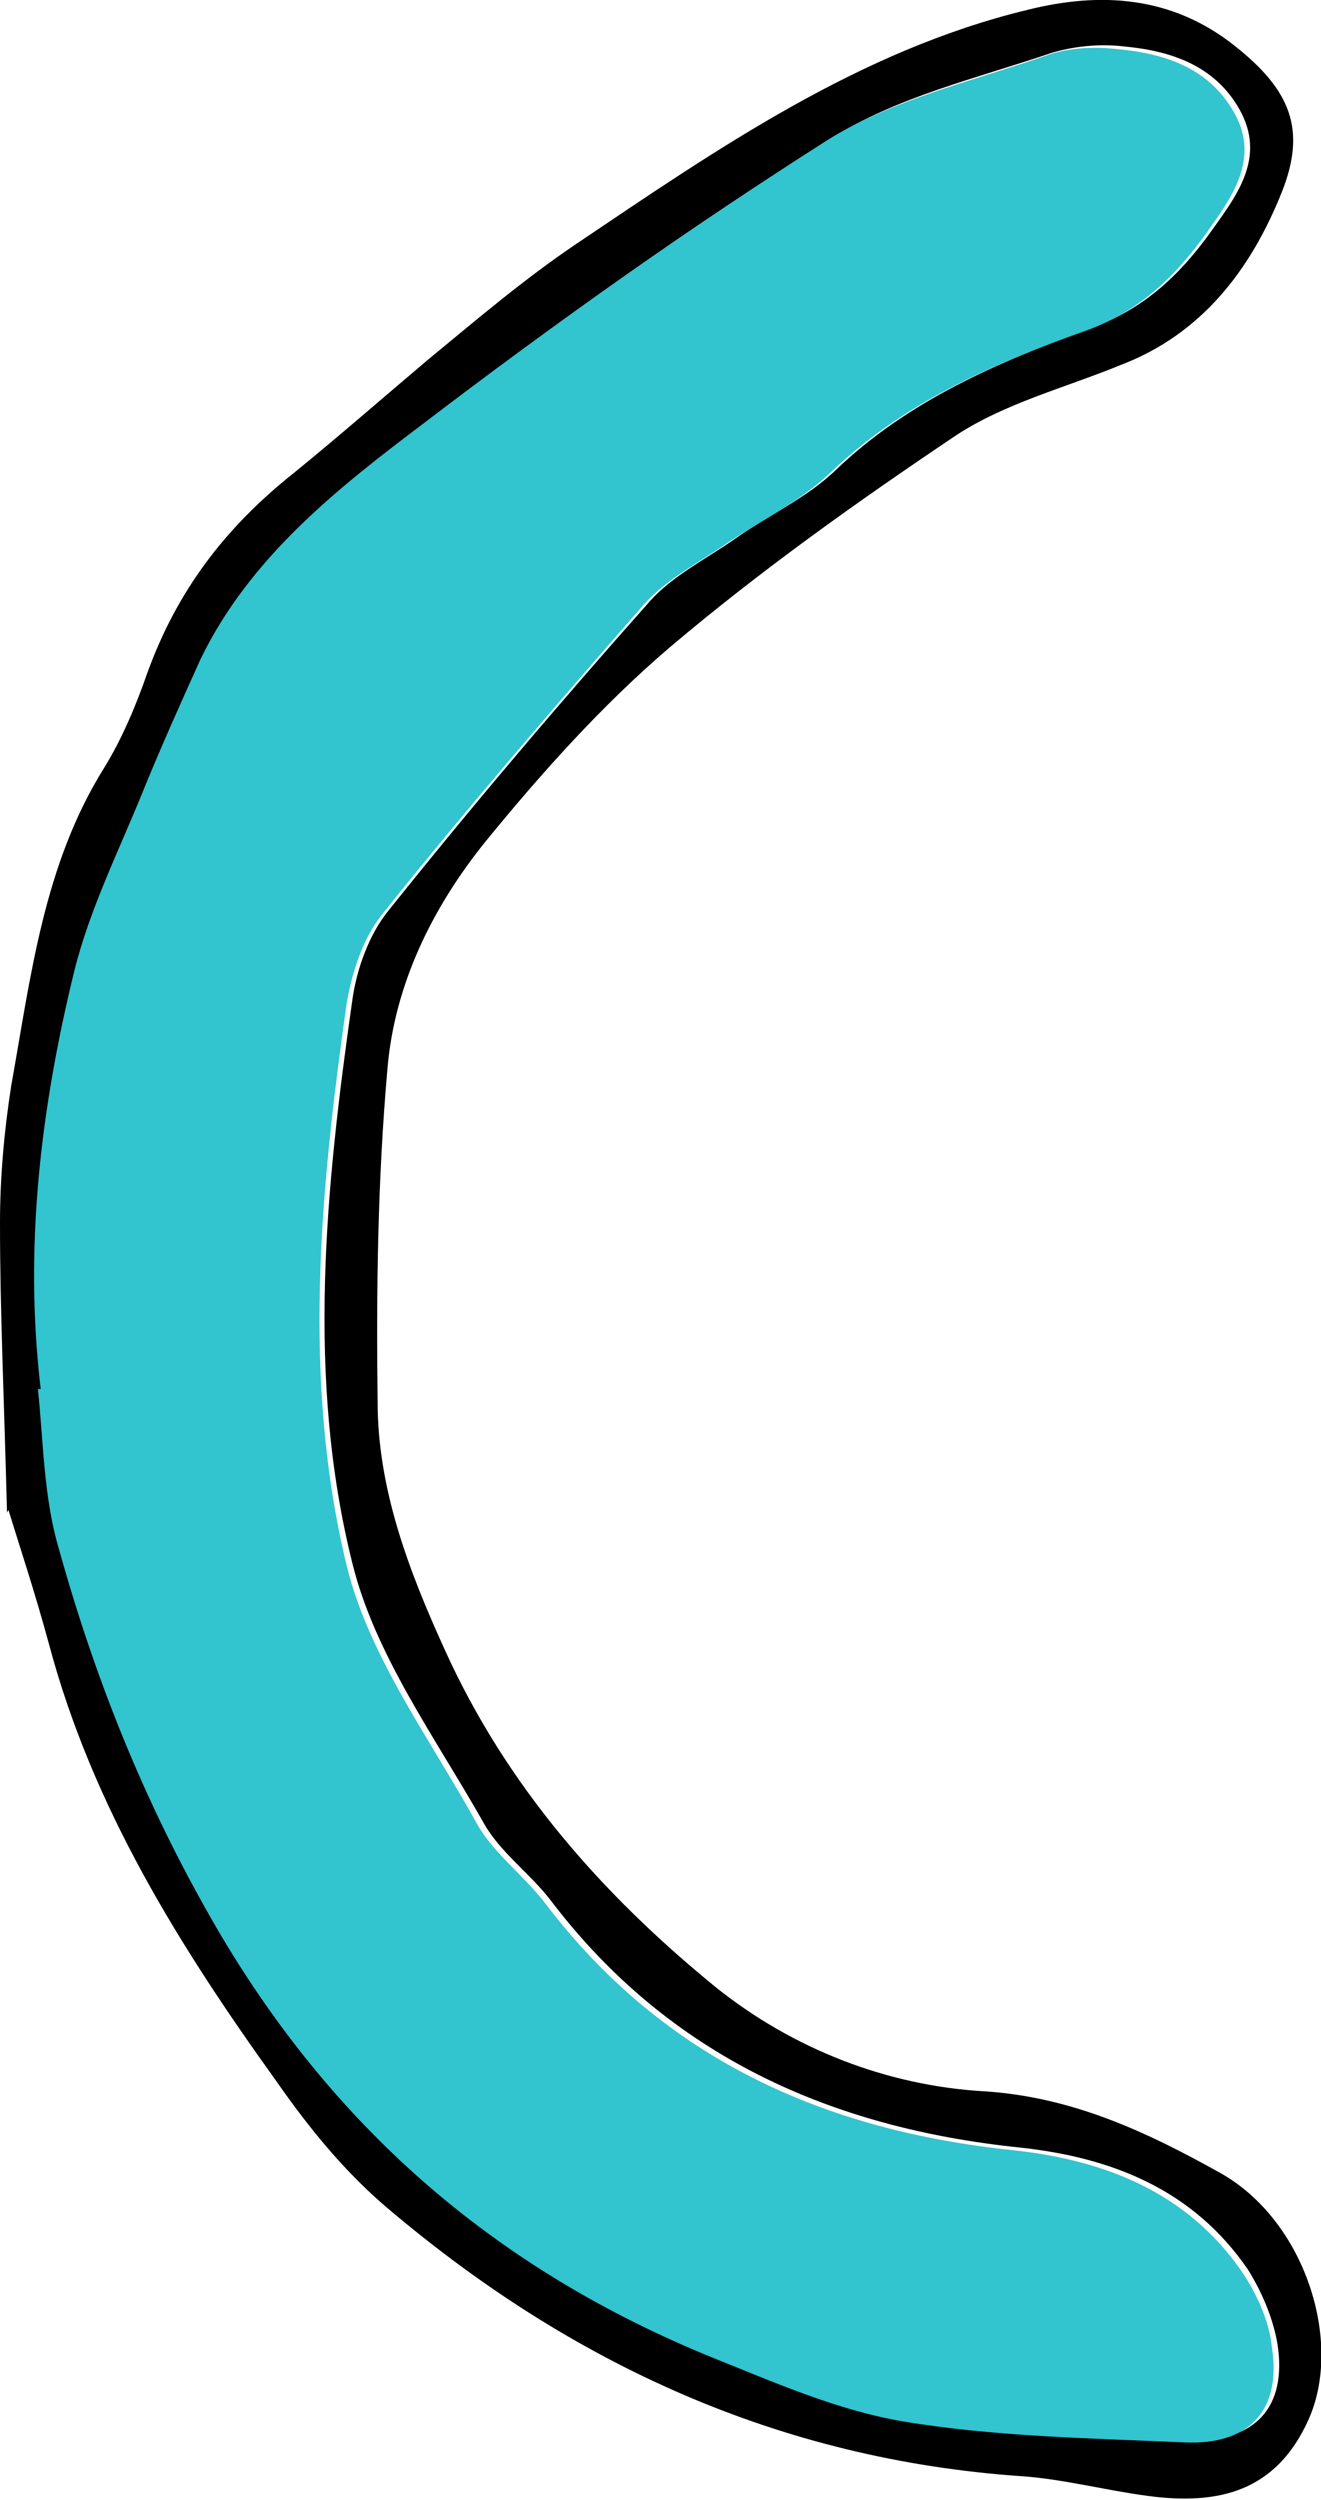
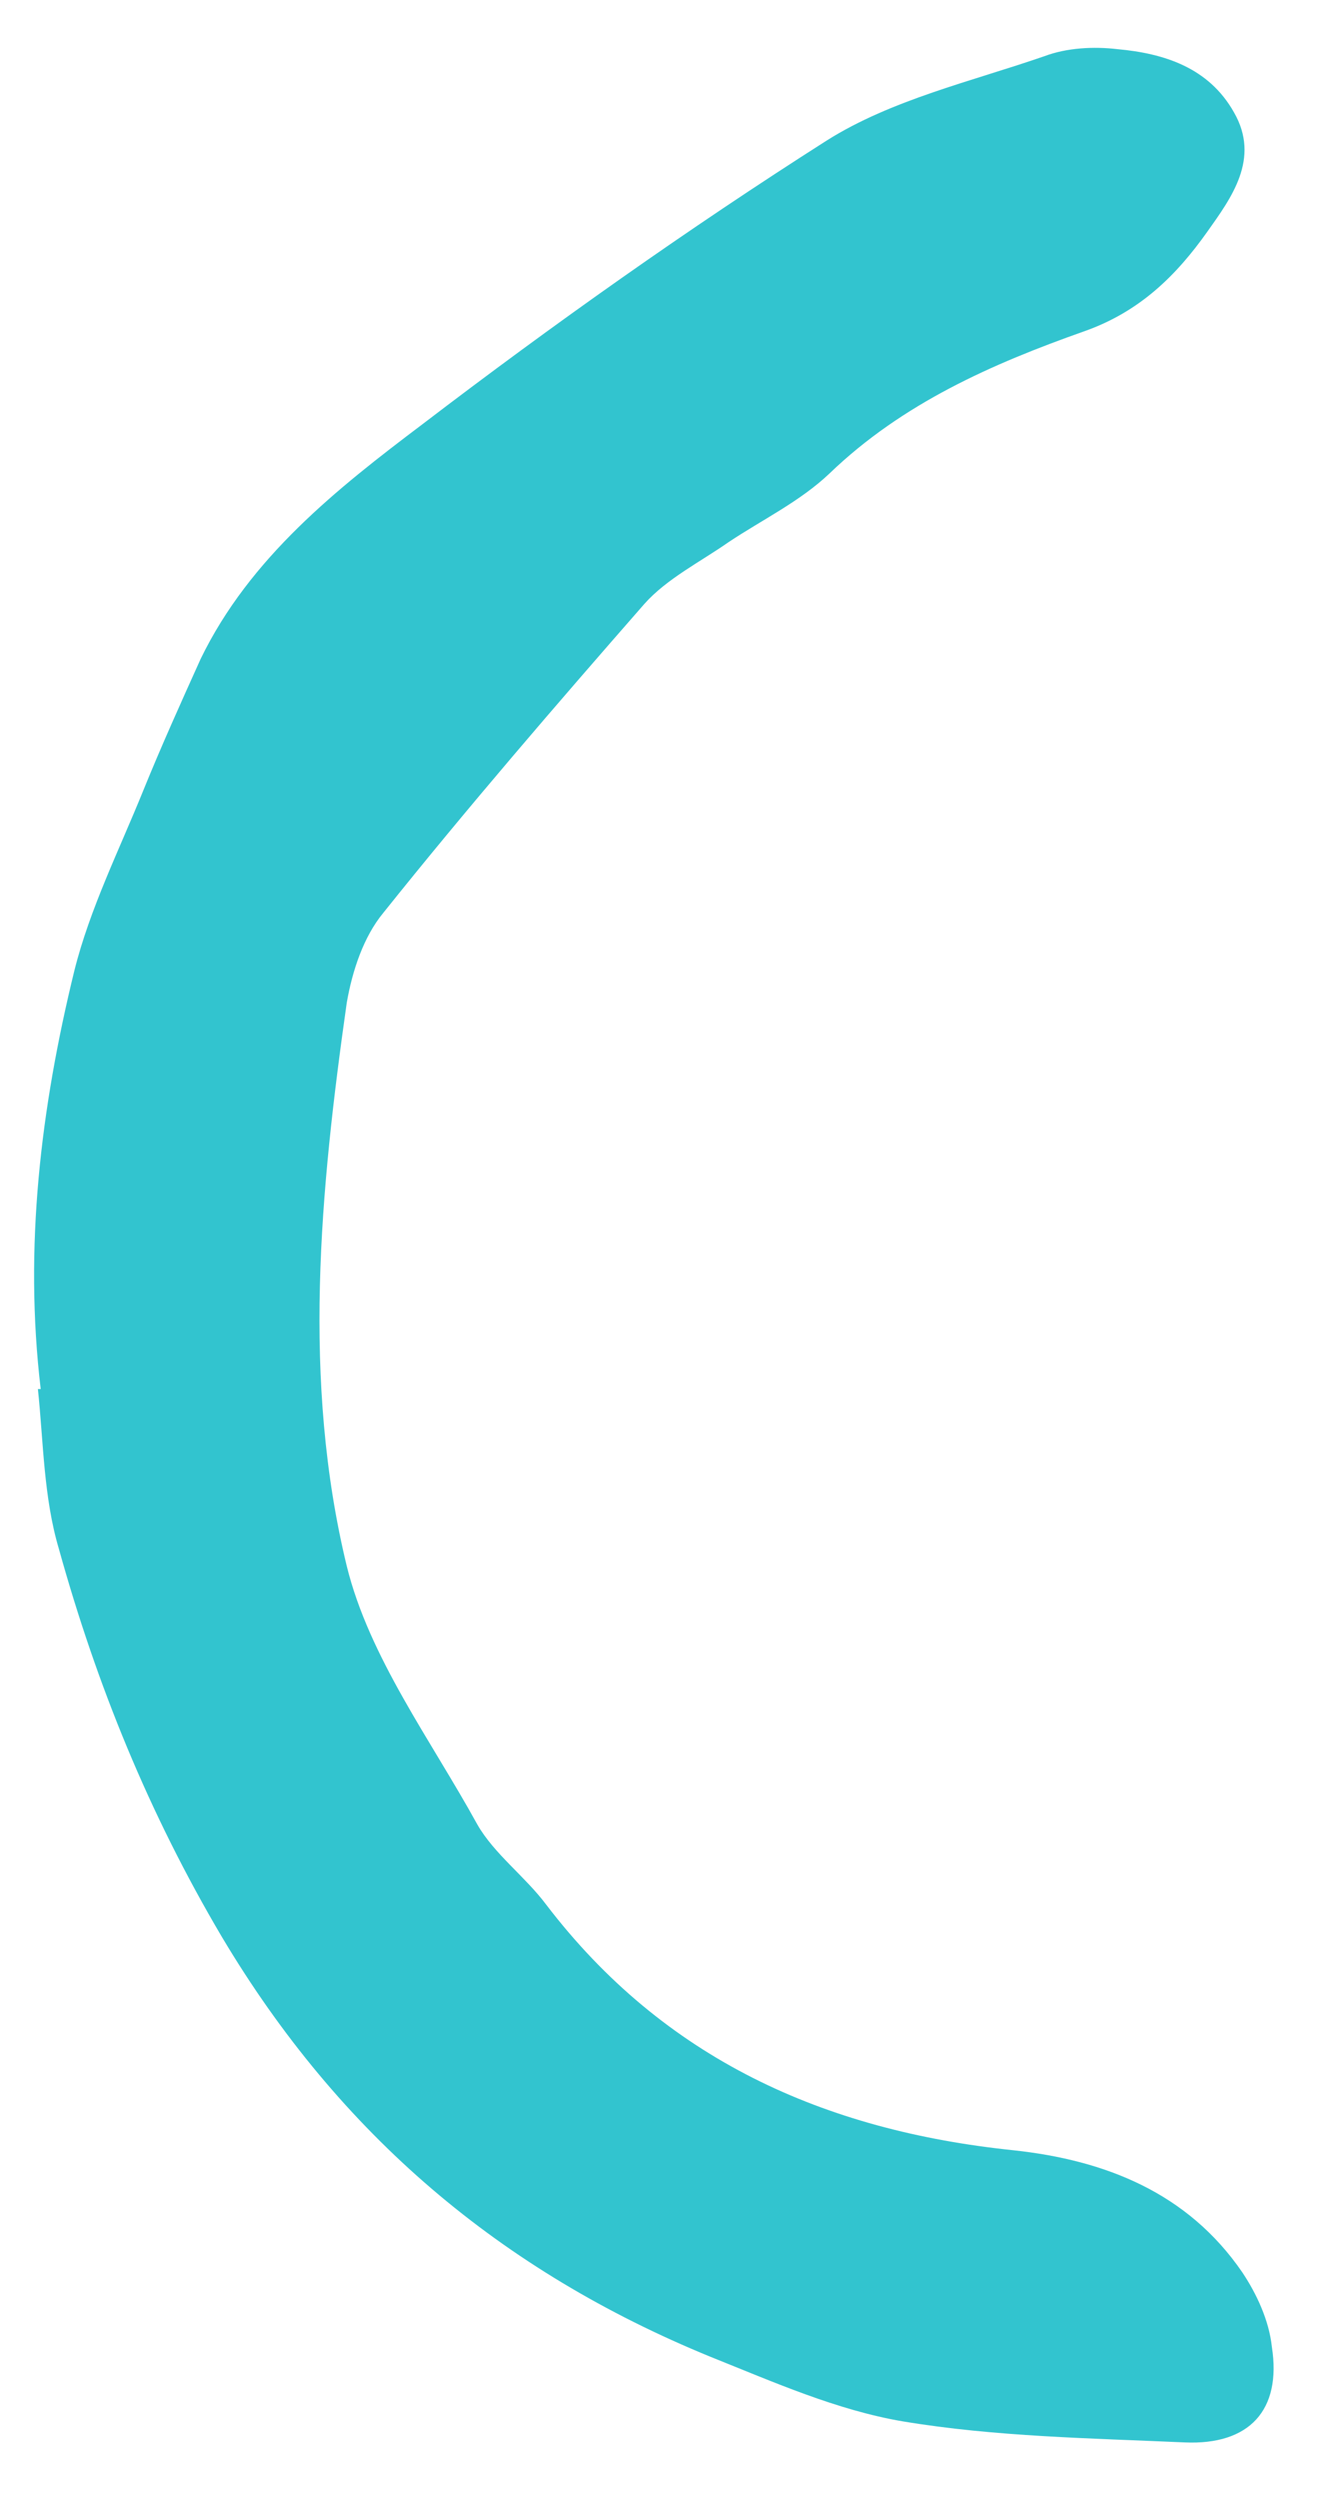
<svg xmlns="http://www.w3.org/2000/svg" id="_イヤー_2" viewBox="0 0 9.41 17.8">
  <defs>
    <style>.cls-1{fill:#32c4cf;}.cls-1,.cls-2{fill-rule:evenodd;}.cls-3{clip-path:url(#clippath);}.cls-4{fill:none;}</style>
    <clipPath id="clippath">
      <rect class="cls-4" width="9.41" height="17.8" />
    </clipPath>
  </defs>
  <g id="_イヤー_1-2">
    <g class="cls-3">
-       <path class="cls-2" d="M.05,10.77C.03,9.98,0,9.34,0,8.71c0-.33,.03-.66,.08-.98,.14-.78,.23-1.57,.66-2.26,.13-.21,.23-.45,.31-.68,.21-.58,.55-1.03,1.04-1.42,.32-.26,.64-.54,.96-.81,.34-.28,.68-.57,1.05-.82C5.11,1.06,6.12,.36,7.32,.07c.52-.13,1.03-.1,1.48,.26,.39,.31,.51,.59,.33,1.04-.22,.55-.57,1.01-1.15,1.23-.39,.16-.82,.27-1.17,.5-.7,.47-1.39,.96-2.04,1.51-.48,.41-.91,.89-1.31,1.38-.38,.47-.65,1.02-.7,1.62-.07,.79-.08,1.58-.07,2.37,0,.62,.22,1.2,.48,1.77,.44,.97,1.12,1.74,1.93,2.4,.55,.44,1.22,.7,1.91,.74,.63,.04,1.16,.29,1.68,.58,.61,.34,.88,1.21,.63,1.76-.23,.51-.64,.61-1.15,.54-.3-.04-.6-.12-.9-.14-1.72-.12-3.2-.8-4.5-1.9-.31-.26-.57-.58-.8-.91-.69-.96-1.31-1.95-1.62-3.11-.1-.37-.22-.73-.29-.96m.25-.88c.05,.38,.05,.78,.15,1.14,.28,.96,.65,1.88,1.16,2.76,.83,1.41,1.99,2.38,3.48,2.99,.44,.18,.9,.38,1.37,.46,.66,.11,1.34,.12,2.01,.15,.46,.02,.69-.23,.62-.68-.03-.18-.11-.37-.21-.53-.39-.57-.97-.8-1.63-.87-1.34-.14-2.49-.65-3.33-1.75-.15-.2-.37-.35-.49-.57-.34-.6-.77-1.19-.93-1.84-.33-1.32-.19-2.68,0-4.01,.03-.22,.12-.47,.26-.64,.6-.75,1.22-1.48,1.86-2.2,.16-.18,.4-.3,.6-.44,.24-.17,.51-.29,.72-.49,.52-.5,1.16-.77,1.81-1.01,.4-.14,.66-.4,.88-.71,.17-.24,.38-.51,.19-.85-.18-.32-.5-.42-.83-.45-.17-.02-.36,0-.52,.05-.53,.18-1.09,.31-1.55,.6-.99,.62-1.95,1.3-2.88,2.02-.61,.47-1.23,.95-1.58,1.67-.15,.31-.29,.62-.41,.94-.17,.42-.38,.84-.49,1.28-.24,.98-.36,1.97-.24,2.98" />
      <path class="cls-1" d="M.29,9.89c-.12-1.01,0-2,.24-2.98,.11-.44,.32-.86,.49-1.28,.13-.32,.27-.63,.41-.94,.35-.72,.97-1.21,1.58-1.67,.93-.71,1.89-1.39,2.88-2.02,.46-.29,1.03-.42,1.55-.6,.16-.06,.35-.07,.52-.05,.33,.03,.65,.13,.83,.45,.19,.33-.02,.61-.19,.85-.22,.31-.48,.57-.88,.71-.65,.23-1.29,.51-1.81,1.01-.21,.2-.48,.33-.72,.49-.2,.14-.44,.26-.6,.44-.63,.72-1.26,1.45-1.86,2.2-.14,.17-.22,.41-.26,.64-.19,1.34-.32,2.69,0,4.01,.16,.65,.6,1.24,.93,1.84,.12,.21,.34,.37,.49,.57,.84,1.1,1.98,1.61,3.33,1.75,.65,.07,1.24,.3,1.63,.87,.1,.15,.19,.34,.21,.53,.07,.45-.16,.7-.62,.68-.67-.03-1.35-.04-2.01-.15-.47-.08-.92-.28-1.37-.46-1.49-.61-2.64-1.58-3.48-2.99-.52-.88-.89-1.79-1.16-2.76-.11-.37-.11-.76-.15-1.14" />
    </g>
  </g>
</svg>